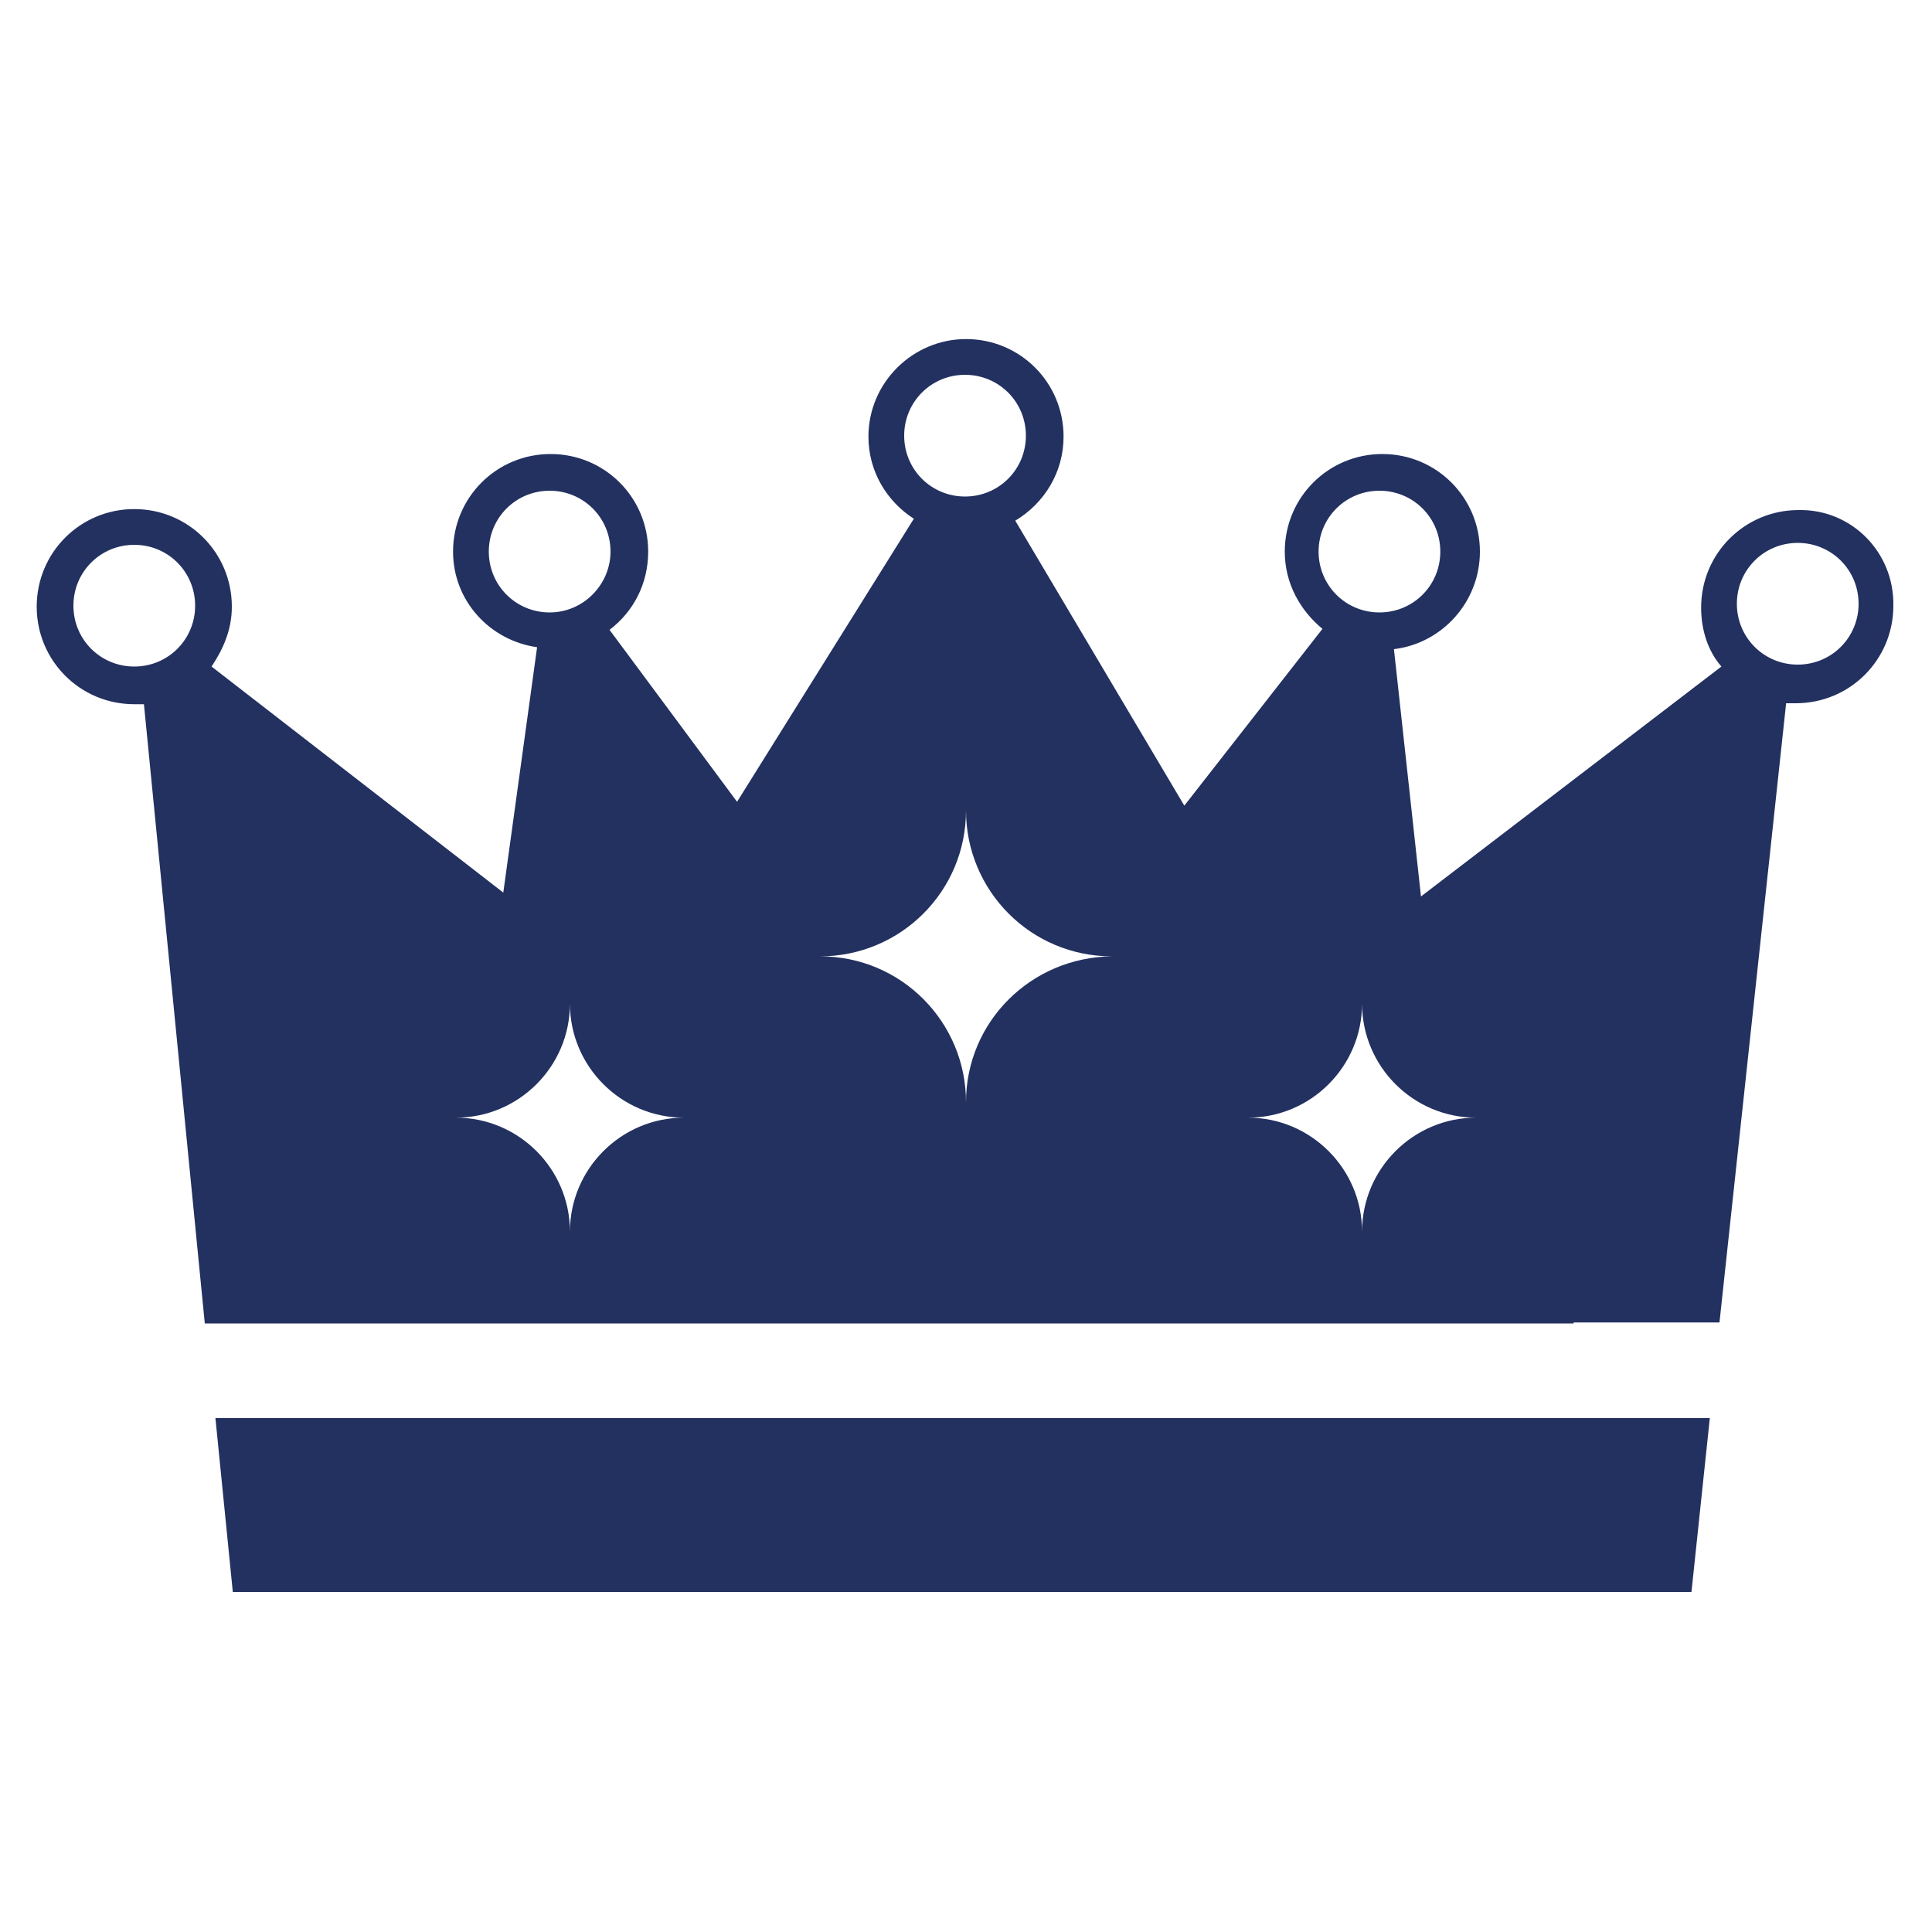
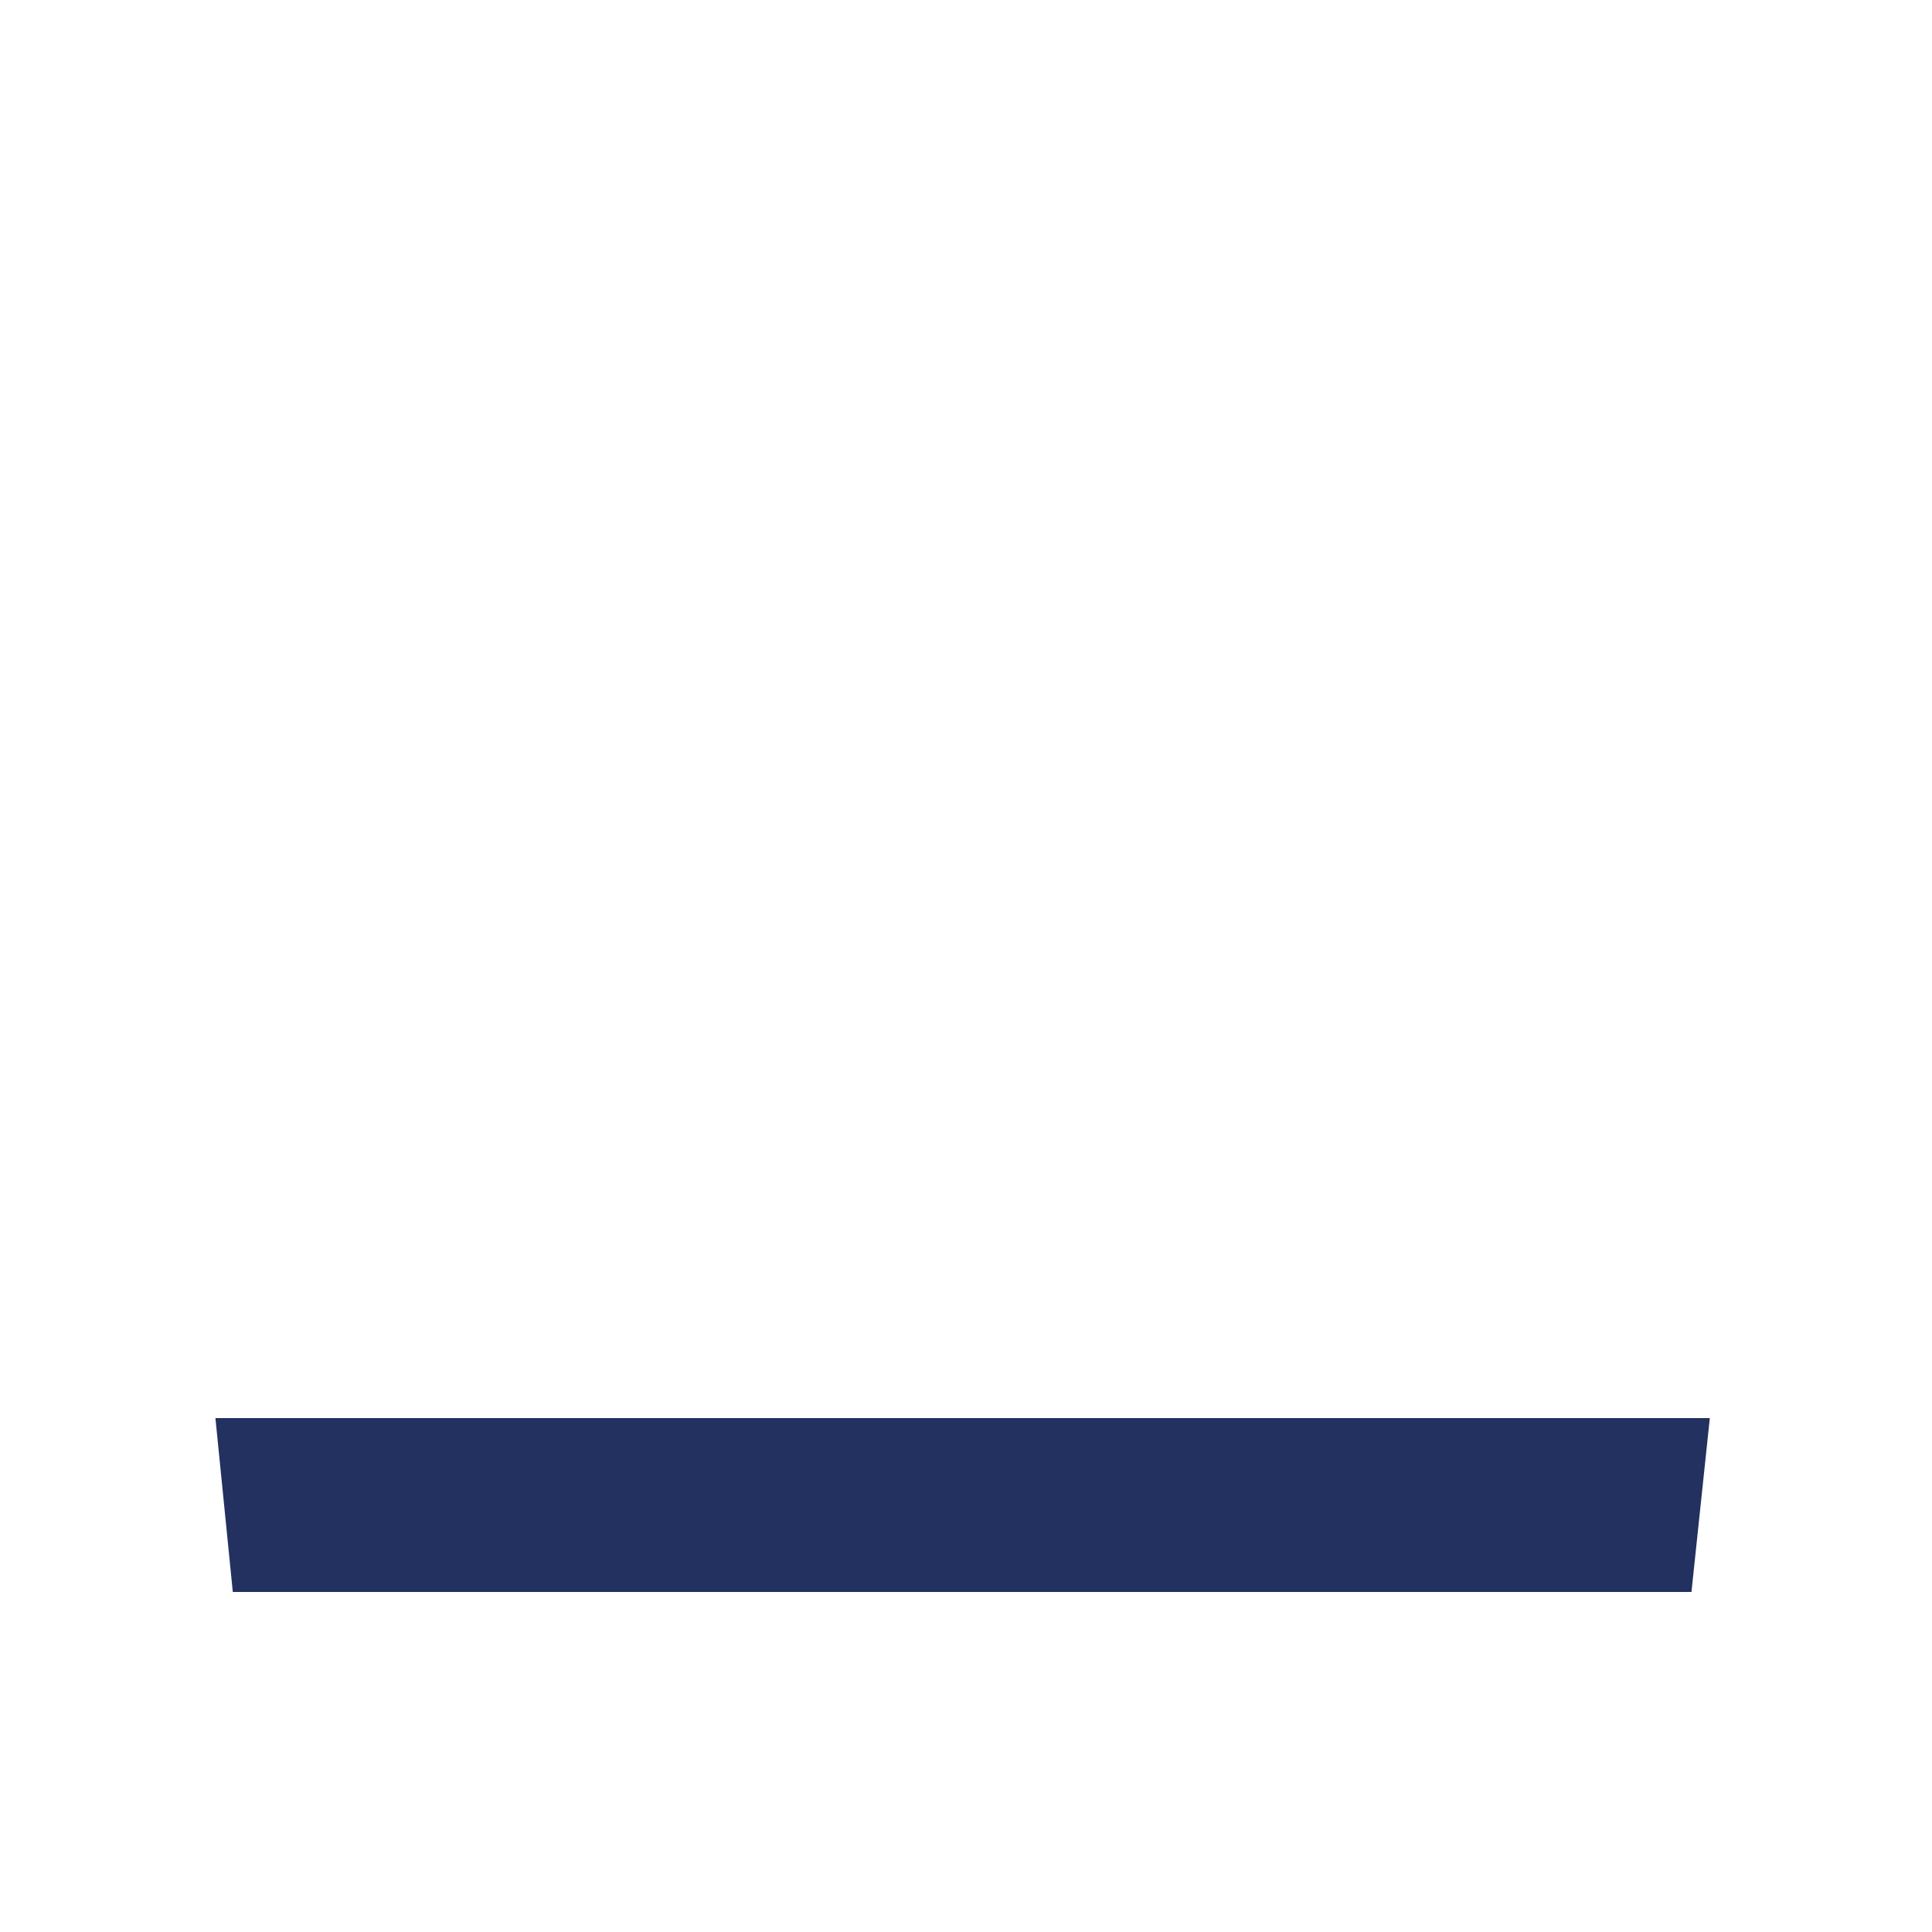
<svg xmlns="http://www.w3.org/2000/svg" version="1.1" id="Capa_1" x="0px" y="0px" viewBox="0 0 200 200" style="enable-background:new 0 0 200 200;" xml:space="preserve">
  <style type="text/css">
	.st0{fill:#233160;}
</style>
  <polygon class="st0" points="24.1,164.8 175.1,164.8 177,146.8 22.3,146.8 " />
-   <path class="st0" d="M186.2,52.8c-5.6,0-10.1,4.5-10.1,10.1c0,2.3,0.7,4.5,2.1,6.1l-31.1,23.8l-2.8-25.6c5-0.6,8.9-4.9,8.9-10.1  c0-5.6-4.5-10.1-10.1-10.1c-5.6,0-10.1,4.5-10.1,10.1c0,3.3,1.6,6.1,3.9,8l-14.3,18.3l-17.5-29.5c3-1.8,5-5,5-8.7  c0-5.6-4.5-10.1-10.1-10.1c-5.5,0-10.1,4.5-10.1,10.1c0,3.6,1.9,6.7,4.7,8.5L76.3,83L63.1,65.2c2.5-1.9,4-4.8,4-8.1  C67.1,51.5,62.6,47,57,47s-10.1,4.5-10.1,10.1c0,5.1,3.8,9.2,8.7,9.9l-3.5,25.4L21.9,69c1.2-1.8,2.1-3.8,2.1-6.2  c0-5.6-4.5-10.1-10.1-10.1c-5.6,0-10.1,4.5-10.1,10.1c0,5.6,4.5,10.1,10.1,10.1c0.4,0,0.7,0,1,0l6.3,64.1h9.3h14.6h117.8l0-0.1h15.1  l6.9-64.1c0.3,0,0.6,0,1,0c5.6,0,10.1-4.5,10.1-10.1C196.1,57.2,191.7,52.7,186.2,52.8z M13.9,69c-3.5,0-6.3-2.8-6.3-6.3  s2.8-6.3,6.3-6.3s6.3,2.8,6.3,6.3S17.4,69,13.9,69z M50.6,57.1c0-3.5,2.8-6.3,6.3-6.3s6.3,2.8,6.3,6.3c0,3.4-2.8,6.3-6.3,6.3  S50.6,60.6,50.6,57.1z M59,127.5L59,127.5c0-6.5-5.3-11.8-11.8-11.8c6.5,0,11.8-5.3,11.8-11.8h0c0,6.5,5.3,11.8,11.8,11.8  C64.3,115.7,59,121,59,127.5z M93.6,45.1c0-3.5,2.8-6.3,6.3-6.3s6.3,2.8,6.3,6.3s-2.8,6.3-6.3,6.3S93.6,48.6,93.6,45.1z M100,114.1  c0-8.3-6.7-15.1-15.1-15.1c8.3,0,15.1-6.7,15.1-15.1c0,8.3,6.7,15.1,15.1,15.1C106.7,99.1,100,105.8,100,114.1z M136.5,57.1  c0-3.5,2.8-6.3,6.3-6.3s6.3,2.8,6.3,6.3s-2.8,6.3-6.3,6.3S136.5,60.6,136.5,57.1z M141,127.5L141,127.5c0-6.5-5.3-11.8-11.8-11.8  c6.5,0,11.8-5.3,11.8-11.8h0c0,6.5,5.3,11.8,11.8,11.8C146.3,115.7,141,121,141,127.5z M186.1,68.8c-3.5,0-6.3-2.8-6.3-6.3  s2.8-6.3,6.3-6.3s6.3,2.8,6.3,6.3S189.6,68.8,186.1,68.8z" />
</svg>